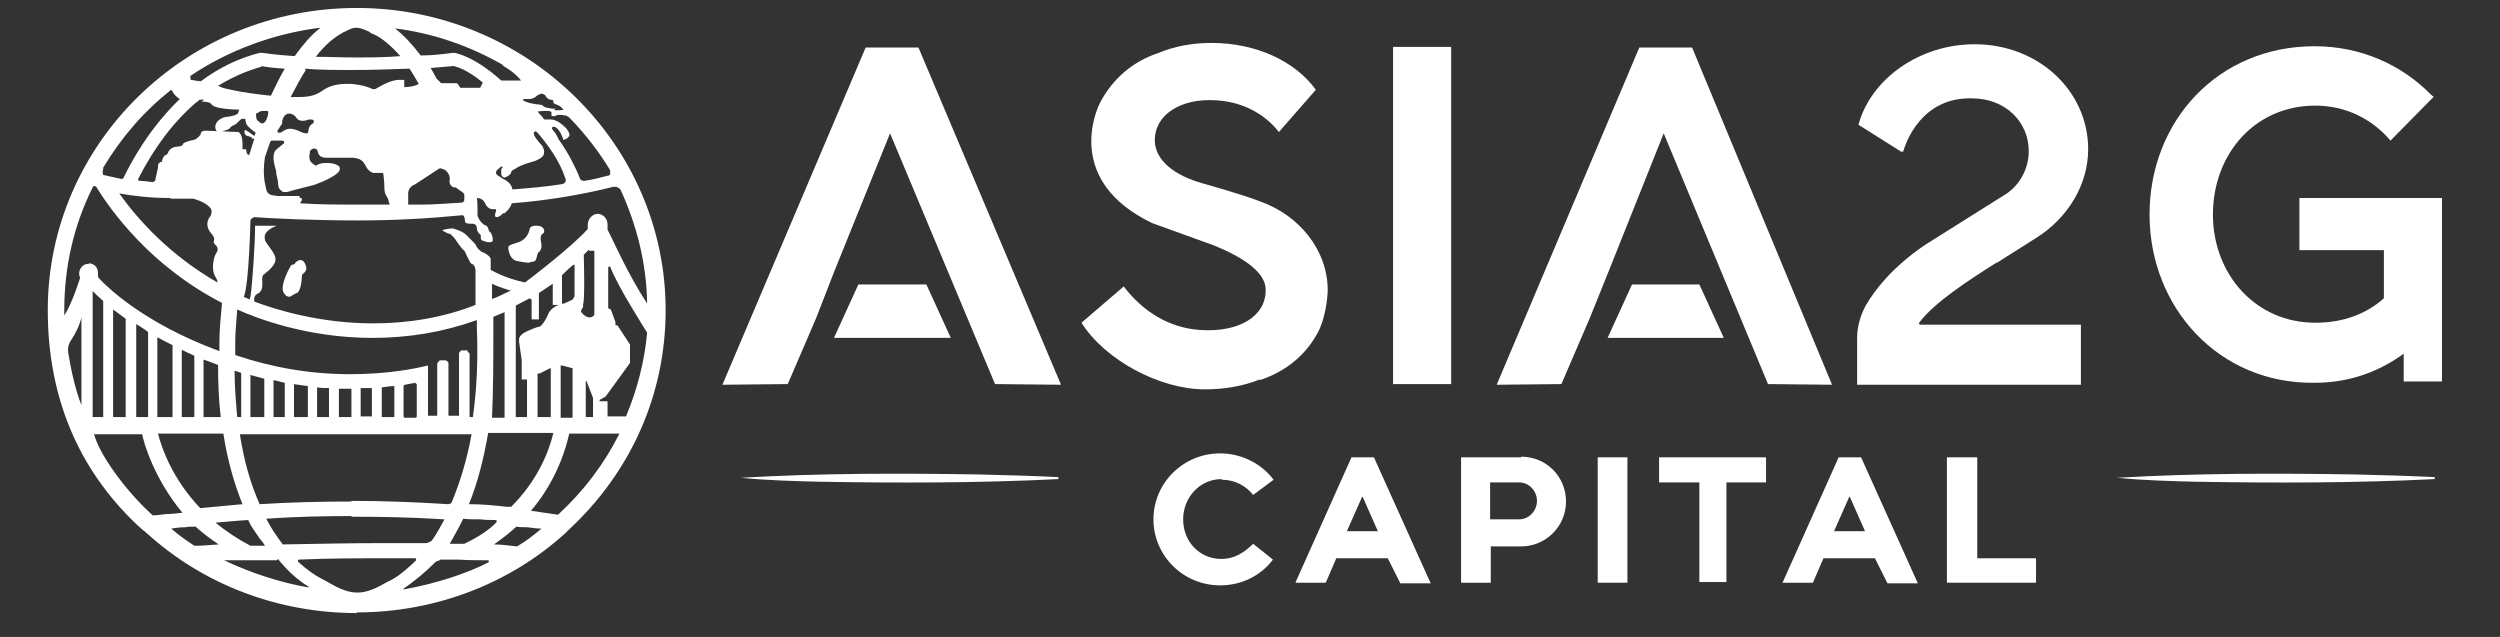
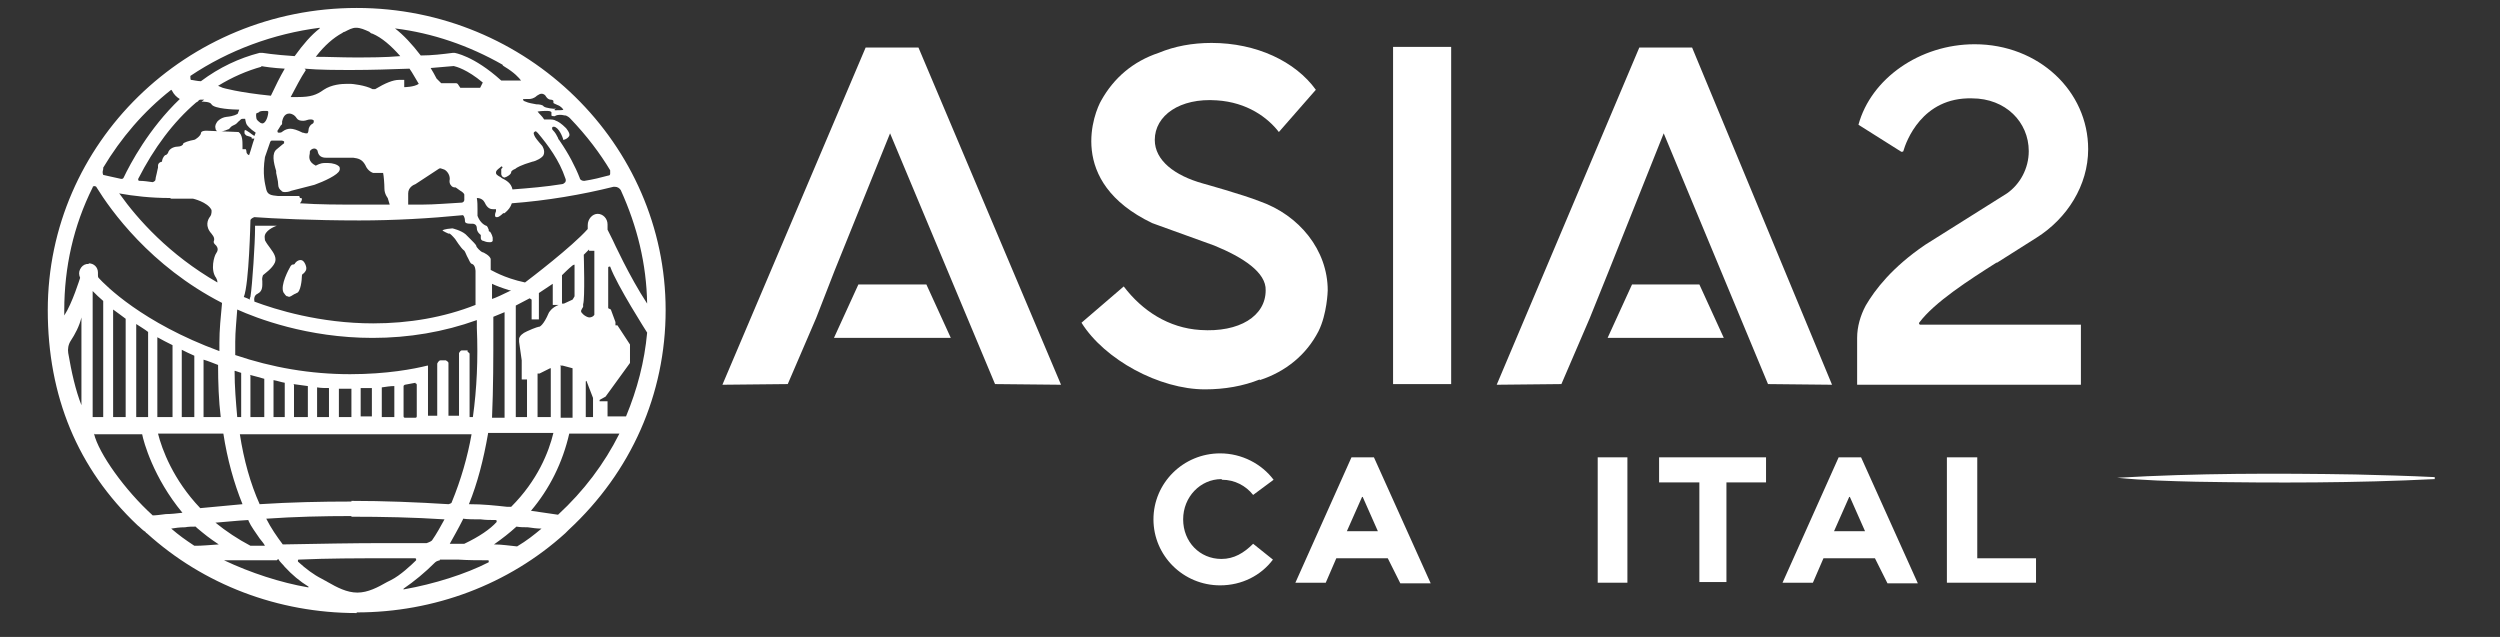
<svg xmlns="http://www.w3.org/2000/svg" width="157" height="40" viewBox="0 0 157 40" fill="none">
  <rect x="0" y="0" width="157" height="40" fill="#333333" stroke="none" />
-   <path d="M46.528 30.004C48.186 30.17 49.844 30.212 51.502 30.253C56.477 30.336 61.493 30.336 66.467 30.087V29.963C64.809 29.88 63.151 29.839 61.493 29.797C56.518 29.714 51.502 29.714 46.528 30.004Z" fill="white" />
  <path d="M132.961 30.004C134.619 30.17 136.277 30.212 137.935 30.253C142.91 30.336 147.926 30.336 152.901 30.087V29.963C151.242 29.88 149.584 29.839 147.926 29.797C142.951 29.714 137.935 29.714 132.961 30.004Z" fill="white" />
-   <path d="M144.402 12.518V15.709H149.708V18.734C148.631 19.687 147.221 20.267 145.397 20.267C141.666 20.267 138.972 17.242 138.972 13.471C138.972 9.7 141.583 6.633 145.397 6.633C147.304 6.633 148.962 7.462 150.123 8.83L152.818 6.095H152.859L152.693 5.97C150.828 4.064 148.258 2.904 145.356 2.904C139.262 2.904 134.992 7.628 134.992 13.471C134.992 19.314 139.345 24.121 145.356 24.038C147.636 24.038 149.46 23.292 150.952 22.215V23.955H153.357V12.435H144.402V12.518Z" fill="white" />
  <path d="M102.201 28.72H100.336V36.594H102.201V28.72Z" fill="white" />
  <path d="M124.172 28.72H122.265V35.06V36.594H124.172H127.862V35.06H124.172V28.72Z" fill="white" />
  <path d="M104.191 30.295H106.72V36.552H108.42V30.295H110.907V28.72H104.191V30.295Z" fill="white" />
  <path d="M116.959 28.72H115.467L111.943 36.594H113.85L114.513 35.06H117.747L118.535 36.635H120.441L116.876 28.72H116.918H116.959ZM117.167 33.361H115.177L116.13 31.207H116.172L117.125 33.361H117.167Z" fill="white" />
  <path d="M54.404 2.986H54.362L45.367 24.162L49.471 24.12L51.253 19.977L52.414 16.993L55.896 8.373L62.488 24.12L66.633 24.162L57.679 2.986H54.404Z" fill="white" />
  <path d="M58.176 17.863H53.907L52.373 21.219H59.71L58.176 17.863Z" fill="white" />
  <path d="M106.72 17.863H102.492L100.958 21.219H108.254L106.72 17.863Z" fill="white" />
  <path d="M106.264 2.986H102.989H102.948L93.993 24.162L98.056 24.12L99.838 19.977L101.041 16.993L104.481 8.373L111.031 24.12L115.052 24.162L106.264 2.986Z" fill="white" />
  <path d="M86.366 28.72H84.873L81.35 36.594H83.257L83.92 35.06H87.153L87.941 36.635H89.848L86.283 28.72H86.324H86.366ZM86.573 33.361H84.583L85.537 31.207H85.578L86.531 33.361H86.573Z" fill="white" />
-   <path d="M95.527 28.72H93.62H91.755V36.594H93.62V34.315H95.527C97.061 34.315 98.346 33.071 98.346 31.497C98.346 29.922 97.102 28.679 95.527 28.679V28.72ZM95.403 32.615H93.579V30.295H95.403C96.025 30.295 96.522 30.834 96.522 31.455C96.522 32.077 96.025 32.615 95.403 32.615Z" fill="white" />
  <path d="M76.748 30.129C77.536 30.129 78.24 30.502 78.697 31.082L79.982 30.129C79.235 29.135 77.992 28.472 76.624 28.472C74.302 28.472 72.437 30.337 72.437 32.616C72.437 34.895 74.302 36.76 76.624 36.76C77.992 36.76 79.194 36.138 79.94 35.143L78.697 34.149C78.116 34.729 77.494 35.102 76.707 35.102C75.339 35.102 74.302 34.025 74.302 32.616C74.302 31.207 75.38 30.088 76.707 30.088L76.748 30.129Z" fill="white" />
  <path d="M91.133 2.945H87.485V24.121H91.133V2.945Z" fill="white" />
  <path d="M125.416 16.495C126.867 15.584 127.903 14.921 127.903 14.921C129.81 13.719 131.137 11.647 131.137 9.368C131.137 5.721 128.028 2.779 124.007 2.779C120.566 2.779 117.498 4.934 116.711 7.834L119.405 9.533C119.405 9.533 119.529 9.533 119.529 9.492C119.695 8.912 120.69 6.094 123.841 6.177C125.955 6.177 127.406 7.669 127.406 9.492C127.406 10.569 126.867 11.564 126.038 12.144L120.897 15.376C118.825 16.785 117.747 18.194 117.167 19.189C116.835 19.81 116.628 20.515 116.628 21.219V24.162H130.681V20.391H120.566C120.566 20.391 120.483 20.308 120.524 20.266C121.478 18.982 123.675 17.573 125.375 16.495H125.416Z" fill="white" />
  <path d="M79.111 23.872C80.769 23.333 82.054 22.256 82.8 20.805C83.339 19.728 83.381 18.277 83.381 18.236C83.381 15.708 81.598 13.512 79.111 12.642C78.075 12.227 75.546 11.523 75.546 11.523C73.763 11.026 72.52 10.072 72.52 8.788C72.52 7.255 74.095 6.136 76.416 6.302C78.323 6.426 79.609 7.379 80.313 8.291L82.635 5.638C81.35 3.857 78.904 2.696 76.085 2.696C74.883 2.696 73.763 2.903 72.768 3.318C71.152 3.857 69.95 4.893 69.162 6.302C68.747 7.006 66.923 11.399 72.354 14.009C72.354 14.009 72.686 14.134 72.81 14.175L76.251 15.418C78.075 16.164 79.526 17.117 79.484 18.236C79.484 19.852 77.826 20.888 75.38 20.723C73.39 20.598 71.732 19.521 70.571 17.988L67.918 20.267C69.369 22.587 72.81 24.452 75.67 24.452C76.914 24.452 78.075 24.245 79.111 23.83V23.872Z" fill="white" />
  <path d="M22.401 38.5C17.468 38.5 12.783 36.718 9.218 33.486C9.218 33.486 9.177 33.486 9.135 33.403C8.928 33.279 8.804 33.113 8.638 32.989C4.865 29.425 3 24.866 3 19.479C3 8.995 11.706 0.5 22.401 0.5C33.096 0.5 41.802 9.037 41.802 19.479C41.802 24.742 39.646 29.632 35.708 33.279C35.708 33.279 35.584 33.403 35.501 33.486C31.935 36.718 27.251 38.459 22.401 38.459V38.5ZM24.142 35.06C22.442 35.06 20.66 35.06 18.753 35.143C18.753 35.143 18.711 35.143 18.711 35.185C18.711 35.185 18.711 35.226 18.711 35.268C19.209 35.724 19.706 36.096 20.204 36.345C20.328 36.428 20.453 36.469 20.577 36.552C21.157 36.884 21.779 37.215 22.442 37.215C23.106 37.215 23.727 36.884 24.308 36.552L24.556 36.428C25.137 36.138 25.842 35.475 26.132 35.185C26.132 35.185 26.132 35.143 26.132 35.102C26.132 35.102 26.132 35.06 26.049 35.06C25.427 35.06 24.764 35.06 24.142 35.06ZM27.624 35.185C27.624 35.185 27.417 35.226 27.334 35.309C26.671 35.972 26.007 36.511 25.344 36.967C25.344 36.967 25.344 36.967 25.344 37.008C25.344 37.05 25.344 37.008 25.386 37.008C27.251 36.677 29.241 36.055 30.692 35.309C30.692 35.309 30.692 35.309 30.692 35.226C30.692 35.226 30.692 35.185 30.65 35.185C30.07 35.185 29.448 35.185 28.785 35.143C28.412 35.143 27.997 35.143 27.624 35.143V35.185ZM17.385 35.185C16.763 35.185 16.183 35.185 15.602 35.185C15.022 35.185 14.483 35.185 14.068 35.185C15.727 35.972 17.634 36.594 19.333 36.884C19.333 36.884 19.333 36.884 19.375 36.884V36.842C18.836 36.511 18.338 36.096 17.882 35.599C17.758 35.434 17.592 35.309 17.468 35.102L17.385 35.185ZM32.433 33.071C31.977 33.486 31.604 33.776 31.023 34.19C31.521 34.19 32.018 34.273 32.474 34.315C33.096 33.942 33.511 33.61 34.008 33.196C33.718 33.196 33.428 33.154 33.138 33.113C32.889 33.113 32.682 33.113 32.433 33.071ZM15.602 32.657C14.815 32.699 14.151 32.781 13.53 32.823C14.193 33.361 14.939 33.859 15.727 34.273C15.892 34.273 16.058 34.273 16.224 34.273H16.639C16.556 34.107 16.431 33.983 16.307 33.817C16.058 33.444 15.768 33.071 15.602 32.699V32.657ZM12.286 33.071C12.079 33.071 11.83 33.071 11.623 33.113C11.291 33.113 11.001 33.154 10.752 33.196C11.291 33.652 11.581 33.859 12.203 34.273H12.369C12.659 34.273 13.156 34.232 13.737 34.19C13.115 33.776 12.866 33.569 12.369 33.154L12.286 33.071ZM22.069 32.408C20.287 32.408 18.504 32.45 16.721 32.574C17.012 33.154 17.385 33.693 17.758 34.19C20.038 34.149 22.152 34.107 24.142 34.107C25.054 34.107 25.966 34.107 26.795 34.107C26.795 34.107 27.044 34.025 27.127 33.942C27.417 33.527 27.666 33.071 27.914 32.616C26.007 32.491 24.018 32.45 22.069 32.45V32.408ZM29.075 32.616C28.785 33.196 28.453 33.776 28.246 34.149C28.536 34.149 28.868 34.149 29.158 34.149C30.111 33.693 30.775 33.237 31.189 32.781C31.189 32.781 31.189 32.74 31.189 32.699C31.189 32.699 31.189 32.657 31.106 32.657C30.816 32.657 30.485 32.657 30.194 32.616C29.78 32.616 29.407 32.616 29.075 32.574V32.616ZM5.902 27.229C6.192 28.472 7.85 30.792 9.591 32.367C9.799 32.367 10.089 32.325 10.42 32.284C10.752 32.284 11.084 32.243 11.457 32.201C9.633 30.005 9.011 27.726 8.928 27.27H5.943L5.902 27.229ZM35.749 27.229C35.335 29.052 34.506 30.709 33.345 32.077C33.925 32.16 34.464 32.243 35.045 32.325C36.661 30.834 37.946 29.135 38.9 27.229H35.791H35.749ZM9.923 27.229C10.172 28.223 10.876 30.129 12.576 31.911C13.447 31.828 14.359 31.745 15.229 31.663C14.69 30.336 14.276 28.845 14.027 27.229H9.923ZM30.65 27.229C30.36 28.886 29.987 30.336 29.448 31.663C30.36 31.663 31.065 31.745 31.852 31.828H32.101C33.76 30.171 34.464 28.389 34.754 27.187H30.65V27.229ZM22.069 31.455C24.101 31.455 26.173 31.538 28.163 31.663C28.163 31.663 28.37 31.621 28.37 31.538C28.951 30.129 29.365 28.679 29.614 27.27H15.063C15.312 28.886 15.727 30.378 16.307 31.663C18.255 31.538 20.162 31.497 22.069 31.497V31.455ZM38.195 16.786V19.355L38.361 19.438L38.651 20.225V20.432H38.776L39.563 21.634V22.794L38.029 24.908L37.656 25.115V25.198H38.154V26.151H39.314C40.019 24.452 40.475 22.712 40.641 20.888C40.641 20.888 38.734 17.905 38.319 16.744H38.237L38.195 16.786ZM36.786 23.955V26.192H37.242V24.991L36.827 23.913L36.786 23.955ZM35.21 23.002V26.234H35.957V23.126L35.335 22.96H35.169L35.21 23.002ZM34.547 23.126L33.884 23.457H33.759V26.192H34.589V23.167V23.126H34.547ZM33.262 18.733L32.391 19.189V26.192H33.096V23.83H32.764V22.629L32.599 21.468C32.599 21.468 32.599 21.386 32.599 21.261C32.64 21.095 32.806 20.93 33.096 20.805C33.635 20.557 33.842 20.515 33.884 20.515C33.884 20.515 34.133 20.432 34.464 19.645C34.464 19.645 34.63 19.314 35.086 19.148H34.713C34.713 19.148 34.713 19.148 34.713 19.106V17.822L33.842 18.402V20.059C33.842 20.059 33.842 20.059 33.801 20.059H33.386V18.816L33.262 18.733ZM30.982 19.894C30.982 20.018 30.982 20.142 30.982 20.308C30.982 20.391 30.982 20.515 30.982 20.598C30.982 22.504 30.982 24.369 30.899 26.234H31.687V19.604L30.982 19.894ZM29.365 22.09C29.365 22.09 29.49 22.173 29.49 22.214V26.192H29.697C29.946 24.411 30.029 22.546 29.946 20.598C29.946 20.474 29.946 20.391 29.946 20.267V20.101C27.873 20.847 25.676 21.22 23.396 21.22C19.292 21.22 16.1 19.977 14.898 19.438C14.856 20.101 14.773 20.805 14.773 21.468C14.773 21.759 14.773 22.049 14.773 22.297C17.095 23.084 19.499 23.499 21.986 23.499C24.308 23.499 26.007 23.167 26.837 22.96H26.878C26.878 22.96 26.878 22.96 26.878 23.002V26.11H27.458V22.836C27.458 22.836 27.541 22.629 27.666 22.629H27.997C27.997 22.629 28.163 22.712 28.163 22.794V26.11H28.826V22.173C28.826 22.173 28.909 22.007 28.992 22.007H29.365V22.09ZM26.09 24.038C26.09 24.038 25.676 24.12 25.427 24.162C25.427 24.162 25.344 24.203 25.344 24.245V26.151C25.344 26.151 25.344 26.234 25.427 26.234H26.09C26.09 26.234 26.173 26.234 26.173 26.151V24.162C26.173 24.162 26.173 24.079 26.09 24.079V24.038ZM24.764 24.245C24.515 24.245 24.266 24.286 23.976 24.328V26.192H24.764V24.245ZM23.354 24.369C23.106 24.369 22.898 24.369 22.65 24.369V26.151H23.354V24.328V24.369ZM21.282 24.411V26.192H22.069V24.411C21.82 24.411 21.53 24.411 21.282 24.411ZM19.913 24.328V26.192H20.66V24.369C20.411 24.369 20.162 24.369 19.913 24.328ZM18.463 24.162V26.192H19.333V24.245C19.043 24.203 18.753 24.162 18.421 24.12L18.463 24.162ZM17.177 23.913V26.192H17.882V24.038C17.634 23.996 17.426 23.913 17.177 23.872V23.913ZM15.727 23.582V26.192H16.597V23.789C16.307 23.706 16.017 23.623 15.685 23.54L15.727 23.582ZM14.732 23.292C14.732 24.286 14.815 25.239 14.898 26.192H15.146V23.416C15.146 23.416 14.898 23.333 14.773 23.292H14.732ZM12.783 22.587V26.192H13.861C13.737 25.157 13.695 24.038 13.695 22.919C13.364 22.794 13.073 22.67 12.783 22.587ZM11.415 22.007V26.192H12.203V22.339C11.913 22.214 11.664 22.09 11.415 21.966V22.007ZM9.881 21.178V26.192H10.835V21.676C10.503 21.51 10.172 21.344 9.881 21.178ZM8.555 20.349V26.192H8.513H9.301V20.847C9.094 20.681 8.804 20.515 8.555 20.349ZM7.104 19.438V26.192H7.892V20.018C7.601 19.811 7.353 19.604 7.104 19.438ZM5.819 18.319V26.192H6.482V18.899C6.233 18.692 6.026 18.485 5.819 18.277V18.319ZM5.114 19.935C4.99 20.474 4.7 21.012 4.451 21.386C4.285 21.634 4.244 21.924 4.285 22.173C4.492 23.375 4.741 24.494 5.114 25.447V19.935ZM5.57 16.537C5.902 16.537 6.151 16.786 6.151 17.117C6.151 17.159 6.151 17.241 6.151 17.283C6.151 17.324 6.151 17.407 6.192 17.449C6.607 17.905 8.928 20.267 13.778 22.049C13.778 21.883 13.778 21.676 13.778 21.51C13.778 20.723 13.861 19.894 13.944 19.023C9.425 16.703 6.938 13.181 6.068 11.771C6.068 11.73 5.985 11.689 5.943 11.689C5.902 11.689 5.819 11.689 5.819 11.771C4.617 14.175 4.036 16.786 4.036 19.479C4.036 19.562 4.036 19.604 4.036 19.686V19.811C4.534 19.065 5.031 17.449 5.031 17.449C4.948 17.241 4.948 17.076 5.031 16.91C5.114 16.744 5.239 16.62 5.446 16.578C5.487 16.578 5.529 16.578 5.57 16.578V16.537ZM17.385 14.175C17.385 14.175 16.763 14.382 16.639 14.755C16.597 14.88 16.639 14.962 16.639 15.087C16.721 15.252 16.846 15.418 16.97 15.584C17.219 15.915 17.385 16.206 17.26 16.496C17.095 16.869 16.597 17.2 16.514 17.283C16.514 17.324 16.431 17.449 16.473 17.656C16.473 17.946 16.514 18.277 16.183 18.443C15.892 18.568 15.975 18.899 15.975 18.899V18.941C17.302 19.438 20.079 20.308 23.437 20.308C25.676 20.308 27.873 19.935 29.863 19.148V17.034C29.863 17.034 29.863 16.661 29.655 16.578C29.531 16.578 29.448 16.288 29.324 16.081C29.241 15.915 29.199 15.75 29.116 15.708C28.951 15.584 28.578 15.004 28.578 15.004C28.578 15.004 28.37 14.755 28.246 14.672H28.163C28.163 14.672 27.79 14.507 27.79 14.465C27.79 14.465 27.873 14.382 28.412 14.341C28.412 14.341 28.951 14.465 29.241 14.714C29.324 14.797 29.448 14.921 29.531 15.004C29.697 15.17 29.863 15.335 29.904 15.418C29.904 15.543 30.194 15.791 30.277 15.833C30.36 15.833 30.816 16.081 30.816 16.288V16.413V16.62C30.816 16.744 30.816 16.786 30.816 16.951C30.858 16.951 31.604 17.449 32.972 17.739C33.303 17.49 35.915 15.501 36.91 14.382C36.91 14.299 36.91 14.216 36.91 14.134C36.91 13.761 37.2 13.429 37.532 13.429C37.864 13.429 38.154 13.719 38.154 14.092C38.154 14.092 38.154 14.258 38.154 14.341V14.424L38.485 15.087C38.485 15.087 39.522 17.366 40.641 19.065C40.599 16.578 40.019 14.216 38.983 11.937C38.9 11.813 38.776 11.73 38.61 11.73H38.527C36.537 12.227 34.34 12.6 32.143 12.766C32.06 13.015 31.935 13.181 31.687 13.388H31.604C31.604 13.388 31.355 13.636 31.231 13.636H31.148C31.065 13.595 31.065 13.471 31.148 13.263C31.148 13.263 31.148 13.181 31.148 13.139C31.148 13.139 31.148 13.139 31.106 13.139H30.982C30.816 13.139 30.609 13.098 30.443 12.725C30.36 12.559 30.194 12.435 29.946 12.435C29.987 12.683 29.987 12.89 29.987 13.139C29.987 13.263 29.987 13.429 29.987 13.553C30.111 13.885 30.319 14.092 30.526 14.175C30.609 14.175 30.65 14.341 30.692 14.424C30.692 14.507 30.692 14.548 30.775 14.548C30.775 14.548 30.899 14.714 30.941 14.921C30.941 15.004 30.941 15.087 30.941 15.128C30.899 15.211 30.816 15.211 30.733 15.211C30.65 15.211 30.567 15.211 30.36 15.128C30.277 15.128 30.194 15.045 30.194 14.962C30.194 14.838 30.194 14.755 30.194 14.755C30.194 14.755 29.946 14.589 29.946 14.341C29.946 14.051 29.697 14.051 29.697 14.051C29.697 14.051 29.697 14.051 29.614 14.051C29.531 14.051 29.365 14.051 29.282 14.009C29.241 14.009 29.199 13.926 29.199 13.885C29.199 13.595 29.075 13.512 29.075 13.512C26.961 13.719 24.764 13.844 22.567 13.844C19.623 13.844 17.095 13.719 15.975 13.636C15.975 13.636 15.727 13.719 15.727 13.844C15.727 13.844 15.644 17.822 15.312 18.651C15.395 18.692 15.561 18.733 15.685 18.816C15.685 18.775 15.685 18.692 15.727 18.651C15.851 17.863 16.017 15.211 16.017 14.382C16.017 14.258 16.017 14.216 16.017 14.175H17.385ZM36.993 15.667L36.661 15.998C36.661 15.998 36.744 18.775 36.62 19.106V19.272C36.62 19.272 36.454 19.521 36.495 19.562C36.495 19.645 36.744 19.894 36.993 19.935C37.242 19.935 37.325 19.769 37.325 19.769V15.75H36.993V15.667ZM36.081 16.62C36.081 16.62 35.998 16.62 35.915 16.703C35.708 16.869 35.376 17.2 35.293 17.283V19.065C35.335 19.065 35.376 19.065 35.418 19.065L35.957 18.816C35.957 18.816 36.039 18.692 36.081 18.609C36.081 18.485 36.081 17.283 36.081 16.661V16.62ZM30.899 17.78C30.899 17.905 30.899 18.07 30.899 18.236C30.899 18.443 30.899 18.609 30.899 18.775C31.065 18.733 31.687 18.443 32.101 18.236C32.06 18.236 31.977 18.236 31.894 18.195C31.604 18.112 31.148 17.946 30.899 17.822V17.78ZM7.519 12.186C8.638 13.761 10.628 15.998 13.654 17.739C13.654 17.614 13.612 17.532 13.571 17.449C13.198 16.951 13.447 16.081 13.571 15.915C13.654 15.791 13.778 15.584 13.488 15.335C13.405 15.252 13.405 15.17 13.447 15.087C13.447 15.004 13.488 14.921 13.281 14.672C12.866 14.216 13.032 13.802 13.198 13.595C13.322 13.429 13.281 13.181 13.281 13.181C13.032 12.683 12.12 12.476 12.12 12.476H10.752L10.669 12.435C9.467 12.435 8.389 12.31 7.477 12.145L7.519 12.186ZM18.836 12.435C18.836 12.435 18.96 12.435 18.96 12.476C18.96 12.517 18.96 12.642 18.836 12.766C20.038 12.849 21.282 12.849 22.484 12.849C23.147 12.849 23.81 12.849 24.474 12.849L24.349 12.435C24.349 12.435 24.142 12.186 24.142 11.854C24.142 11.564 24.101 11.026 24.059 10.86H23.437C23.437 10.86 23.106 10.777 22.94 10.363C22.733 9.99 22.484 9.948 22.194 9.907C22.194 9.907 22.111 9.907 22.028 9.907C21.613 9.907 20.701 9.907 20.701 9.907C20.66 9.907 20.577 9.907 20.535 9.907C20.37 9.907 20.038 9.907 19.955 9.534C19.955 9.409 19.831 9.327 19.748 9.327C19.582 9.327 19.457 9.451 19.457 9.534V9.617C19.416 9.824 19.333 10.155 19.831 10.404C19.913 10.363 20.121 10.238 20.37 10.238C20.37 10.238 20.411 10.238 20.453 10.238C20.453 10.238 20.494 10.238 20.535 10.238C20.535 10.238 20.577 10.238 20.618 10.238C20.867 10.238 21.199 10.321 21.323 10.487C21.323 10.528 21.364 10.611 21.323 10.694C21.24 10.984 20.328 11.399 19.748 11.606L18.297 11.979C18.297 11.979 18.131 12.062 17.924 12.062C17.841 12.062 17.716 12.062 17.675 11.979C17.551 11.896 17.468 11.771 17.468 11.564C17.468 11.357 17.385 11.108 17.343 10.86V10.736C17.177 10.197 17.053 9.617 17.385 9.368C17.675 9.119 17.841 8.995 17.841 8.995C17.841 8.995 17.841 8.912 17.841 8.871C17.841 8.871 17.799 8.871 17.716 8.829C17.551 8.829 17.095 8.829 17.095 8.829C17.053 8.829 17.012 8.829 16.97 8.912C16.846 9.244 16.763 9.534 16.639 9.865C16.473 10.943 16.639 11.523 16.721 11.896C16.804 12.227 17.012 12.269 17.468 12.31C17.551 12.31 17.634 12.31 17.758 12.31C17.841 12.31 17.965 12.31 18.048 12.31C18.255 12.31 18.421 12.31 18.587 12.31C18.67 12.31 18.753 12.31 18.794 12.31L18.836 12.435ZM27.666 10.57C27.666 10.57 27.583 10.57 27.541 10.611L26.09 11.564C25.966 11.606 25.634 11.771 25.634 12.145C25.634 12.31 25.634 12.517 25.634 12.725V12.849C25.883 12.849 26.173 12.849 26.505 12.849C27.293 12.849 28.204 12.766 28.992 12.725C29.075 12.725 29.158 12.642 29.158 12.559C29.158 12.559 29.158 12.517 29.158 12.476C29.158 12.393 29.158 12.31 29.158 12.227C29.158 12.145 28.992 12.02 28.909 11.979L28.619 11.771C28.536 11.771 28.412 11.771 28.329 11.647C28.246 11.564 28.204 11.44 28.246 11.233C28.246 10.901 27.997 10.694 27.914 10.653C27.873 10.653 27.831 10.611 27.79 10.611L27.666 10.57ZM31.521 10.445C31.521 10.445 31.479 10.445 31.396 10.528C31.231 10.653 31.148 10.736 31.148 10.818C31.148 10.901 31.148 10.943 31.272 11.026C31.314 11.067 31.438 11.108 31.521 11.191C31.77 11.316 32.101 11.482 32.184 11.896C33.262 11.813 34.257 11.73 35.293 11.564C35.376 11.564 35.459 11.482 35.501 11.44C35.542 11.357 35.542 11.274 35.501 11.191C35.127 10.072 34.423 9.119 33.759 8.332C33.759 8.332 33.676 8.291 33.676 8.249H33.635C33.635 8.249 33.594 8.249 33.552 8.291C33.469 8.373 33.552 8.456 33.552 8.498C33.594 8.622 33.759 8.829 34.05 9.161C34.05 9.161 34.257 9.451 34.133 9.741C34.05 9.907 33.676 10.114 33.428 10.155C32.723 10.363 32.433 10.528 32.35 10.611C32.35 10.611 32.101 10.694 32.101 10.818C32.101 10.943 31.852 11.108 31.687 11.15C31.687 11.15 31.521 11.15 31.479 10.943V10.611L31.562 10.528L31.521 10.445ZM12.825 6.26C12.825 6.26 12.659 6.26 12.617 6.26C12.576 6.26 12.493 6.26 12.452 6.343C12.452 6.343 12.369 6.426 12.327 6.426C10.876 7.669 9.674 9.285 8.679 11.233V11.316C8.679 11.316 8.721 11.357 8.762 11.357C9.011 11.357 9.301 11.399 9.591 11.44C9.591 11.44 9.716 11.399 9.757 11.316C9.757 11.233 9.799 11.067 9.84 10.901C9.881 10.653 9.923 10.57 9.923 10.528C9.923 10.528 9.923 10.487 9.923 10.404C9.923 10.238 10.089 10.155 10.172 10.155C10.172 10.031 10.255 9.824 10.379 9.741C10.462 9.741 10.503 9.658 10.545 9.617C10.628 9.285 11.001 9.202 11.208 9.202C11.332 9.202 11.498 9.119 11.498 9.037C11.498 8.954 11.913 8.829 12.162 8.788C12.286 8.788 12.617 8.498 12.617 8.373C12.617 8.208 12.908 8.208 12.949 8.208L14.98 8.291C15.229 8.456 15.229 8.871 15.229 9.161C15.229 9.244 15.229 9.327 15.229 9.368C15.229 9.368 15.312 9.368 15.354 9.368C15.395 9.368 15.436 9.368 15.436 9.368C15.436 9.368 15.478 9.451 15.478 9.534C15.478 9.658 15.602 9.741 15.644 9.741C15.768 9.409 15.851 9.037 15.975 8.705C15.892 8.705 15.809 8.705 15.809 8.705C15.809 8.705 15.809 8.705 15.809 8.664C15.809 8.581 15.644 8.581 15.561 8.539C15.478 8.539 15.395 8.456 15.354 8.373C15.354 8.291 15.354 8.249 15.354 8.208L15.395 8.166C15.436 8.166 15.561 8.249 15.685 8.332C15.685 8.332 15.892 8.498 15.975 8.539L16.058 8.332C15.685 8.083 15.519 7.876 15.478 7.793C15.436 7.71 15.395 7.462 15.395 7.462C15.395 7.462 15.354 7.462 15.312 7.462C15.312 7.462 15.271 7.462 15.229 7.462C15.105 7.462 15.063 7.586 14.98 7.628C14.898 7.71 14.856 7.793 14.649 7.876C14.524 7.918 14.441 8.042 14.4 8.083C14.4 8.083 14.359 8.125 14.317 8.125C14.317 8.125 14.068 8.249 13.861 8.249C13.778 8.249 13.737 8.249 13.695 8.249C13.612 8.249 13.53 8.166 13.53 8.042C13.488 7.876 13.571 7.752 13.654 7.628C13.654 7.628 13.861 7.379 14.234 7.338C14.69 7.296 14.898 7.172 14.939 7.13C14.939 7.089 15.022 6.923 15.022 6.882C15.022 6.882 15.022 6.882 14.939 6.882C14.732 6.882 13.447 6.84 13.281 6.55C13.198 6.384 12.783 6.384 12.659 6.384L12.825 6.26ZM34.754 7.959C34.754 7.959 34.672 7.959 34.672 8.042C34.672 8.083 34.672 8.125 34.713 8.166C34.879 8.332 34.962 8.498 35.045 8.664C35.045 8.746 35.127 8.788 35.169 8.871C35.708 9.658 36.122 10.445 36.413 11.191C36.413 11.274 36.537 11.357 36.661 11.357C36.661 11.357 36.661 11.357 36.703 11.357C37.242 11.274 37.739 11.15 38.195 11.026C38.278 11.026 38.319 10.984 38.319 10.901C38.319 10.86 38.319 10.777 38.319 10.694C37.698 9.658 36.869 8.539 35.791 7.42C35.708 7.338 35.625 7.296 35.542 7.255C35.418 7.255 35.335 7.213 35.21 7.213C35.086 7.213 34.962 7.213 34.837 7.296C34.837 7.296 34.837 7.296 34.796 7.296C34.754 7.296 34.672 7.296 34.63 7.255C34.63 7.213 34.63 7.13 34.63 7.047C34.63 7.047 34.589 6.965 34.381 6.965C34.215 6.965 34.008 6.965 33.759 7.006C33.884 7.172 34.05 7.296 34.174 7.503C34.257 7.503 34.381 7.503 34.464 7.503C34.63 7.503 34.796 7.503 34.92 7.586C35.045 7.628 35.252 7.752 35.542 8.042C35.542 8.042 35.832 8.373 35.749 8.539C35.625 8.746 35.376 8.788 35.376 8.788C35.335 8.581 35.086 8.001 34.796 7.959H34.754ZM10.752 5.638C9.011 7.006 7.601 8.664 6.482 10.528C6.482 10.528 6.482 10.57 6.482 10.611C6.482 10.694 6.399 10.777 6.482 10.984C6.689 11.026 7.187 11.15 7.601 11.233C7.684 11.233 7.726 11.233 7.767 11.15C8.182 10.28 9.343 8.083 11.291 6.219C11.084 6.094 10.918 5.929 10.793 5.68L10.752 5.638ZM18.214 8.083C18.421 8.083 18.67 8.166 19.002 8.332C19.084 8.332 19.126 8.373 19.209 8.373C19.25 8.373 19.292 8.373 19.292 8.373C19.333 8.373 19.375 8.249 19.375 8.166C19.375 8.042 19.458 7.876 19.582 7.793C19.706 7.752 19.706 7.669 19.706 7.586C19.706 7.545 19.623 7.503 19.541 7.503C19.541 7.503 19.499 7.503 19.457 7.503C19.333 7.503 19.209 7.586 19.043 7.586C18.836 7.586 18.711 7.545 18.628 7.42C18.504 7.213 18.297 7.13 18.172 7.13C17.841 7.13 17.758 7.462 17.716 7.628C17.716 7.669 17.716 7.71 17.716 7.752C17.716 7.752 17.716 7.835 17.634 7.876C17.551 8.001 17.468 8.166 17.426 8.208C17.426 8.291 17.426 8.332 17.509 8.332C17.509 8.332 17.509 8.332 17.551 8.332C17.592 8.332 17.675 8.332 17.758 8.249C17.924 8.125 18.09 8.083 18.255 8.083H18.214ZM16.556 6.965C16.556 6.965 16.307 6.965 16.265 7.047C16.265 7.047 16.265 7.047 16.183 7.089C16.183 7.089 16.1 7.089 16.1 7.13C16.058 7.213 16.1 7.379 16.1 7.42C16.1 7.503 16.183 7.586 16.348 7.71C16.348 7.71 16.431 7.752 16.473 7.752C16.639 7.752 16.804 7.462 16.846 7.089V7.006C16.846 7.006 16.804 6.965 16.763 6.965C16.721 6.965 16.639 6.965 16.597 6.965H16.556ZM34.837 6.799C34.837 6.799 34.837 6.84 34.837 6.882C34.837 6.882 34.837 6.882 34.837 6.923C34.837 6.923 34.879 6.923 34.962 6.923C35.127 6.923 35.376 6.923 35.376 6.882C35.376 6.882 35.252 6.674 35.003 6.592C34.796 6.509 34.754 6.467 34.754 6.467C34.754 6.467 34.754 6.426 34.754 6.343C34.754 6.302 34.672 6.26 34.589 6.26C34.381 6.26 34.257 6.011 34.257 6.011C34.257 6.011 34.174 5.887 34.008 5.887C33.925 5.887 33.842 5.929 33.718 6.011C33.552 6.177 33.345 6.219 33.221 6.219C33.138 6.219 33.055 6.219 33.055 6.219C33.055 6.219 33.055 6.219 33.013 6.219C32.847 6.219 32.847 6.219 32.847 6.26C32.847 6.26 32.847 6.343 33.013 6.384C33.179 6.467 33.469 6.509 33.676 6.55C33.884 6.55 34.091 6.592 34.133 6.674C34.257 6.799 34.837 6.84 34.92 6.84L34.837 6.799ZM19.209 4.395C18.877 4.893 18.587 5.473 18.255 6.094C18.421 6.094 18.546 6.094 18.711 6.094C19.499 6.094 19.872 5.97 20.328 5.638C20.826 5.307 21.447 5.266 21.779 5.266C21.903 5.266 21.986 5.266 22.028 5.266C22.111 5.266 22.94 5.348 23.396 5.597C23.396 5.597 23.479 5.597 23.52 5.597H23.562C24.183 5.224 24.681 5.017 25.054 5.017H25.386V5.473C25.386 5.473 26.007 5.473 26.298 5.266C26.09 4.934 25.924 4.603 25.717 4.312C24.515 4.354 23.313 4.395 22.152 4.395C21.116 4.395 20.079 4.395 19.126 4.312L19.209 4.395ZM16.431 4.188C15.519 4.437 14.566 4.851 13.695 5.39L13.986 5.514C13.986 5.514 14.939 5.804 17.012 6.011C17.302 5.39 17.592 4.81 17.882 4.312C17.136 4.271 16.597 4.188 16.39 4.147L16.431 4.188ZM28.743 5.266L28.909 5.514H30.153L30.319 5.183C29.324 4.354 28.66 4.188 28.495 4.147C27.997 4.188 27.5 4.23 27.044 4.271C27.168 4.478 27.293 4.685 27.417 4.934L27.707 5.224H28.66L28.743 5.266ZM20.079 1.743C17.177 2.116 14.359 3.152 11.954 4.768C11.954 4.851 11.954 5.017 11.996 5.017C12.079 5.017 12.41 5.1 12.617 5.1C13.778 4.23 15.022 3.649 16.307 3.318C16.307 3.318 16.348 3.318 16.431 3.318C16.431 3.318 16.431 3.318 16.473 3.318C16.473 3.318 17.219 3.442 18.504 3.525C19.043 2.779 19.541 2.199 20.079 1.785V1.743ZM28.536 3.318C28.536 3.318 29.738 3.484 31.479 5.058H32.723C32.599 4.893 32.309 4.561 31.687 4.188C31.604 4.147 31.562 4.105 31.562 4.064C29.448 2.862 27.168 2.075 24.805 1.785C25.344 2.199 25.883 2.779 26.422 3.484C27.127 3.484 27.79 3.401 28.453 3.318H28.495H28.536ZM22.359 1.743C22.111 1.743 21.903 1.867 21.655 1.992C21.613 1.992 21.53 2.033 21.489 2.075C20.95 2.365 20.369 2.862 19.831 3.567C20.618 3.567 21.447 3.608 22.235 3.608C23.189 3.608 24.183 3.608 25.137 3.525C24.556 2.862 23.976 2.365 23.396 2.116C23.313 2.116 23.23 2.033 23.189 1.992C22.898 1.867 22.65 1.743 22.359 1.743Z" fill="white" />
  <path d="M18.131 18.609C18.131 18.609 18.09 18.609 18.048 18.609C17.965 18.609 17.882 18.484 17.799 18.36C17.592 17.904 18.131 16.91 18.255 16.703C18.297 16.661 18.338 16.62 18.338 16.62C18.338 16.62 18.463 16.62 18.504 16.578C18.504 16.537 18.67 16.33 18.877 16.33C19.002 16.33 19.084 16.413 19.167 16.578C19.333 16.951 19.167 17.034 19.084 17.158C19.002 17.2 18.96 17.241 18.96 17.324C18.96 17.573 18.877 18.36 18.628 18.402C18.628 18.402 18.546 18.443 18.463 18.484C18.338 18.567 18.214 18.65 18.09 18.65L18.131 18.609Z" fill="white" />
-   <path d="M33.262 16.495C33.262 16.495 33.179 16.495 33.138 16.495C32.682 16.454 32.391 16.371 32.391 16.371C32.391 16.371 32.101 16.288 31.977 15.874C31.935 15.667 31.894 15.584 31.935 15.501C31.935 15.418 32.06 15.377 32.309 15.294C32.723 15.169 32.889 15.086 33.096 14.796C33.179 14.672 33.221 14.548 33.262 14.423C33.262 14.299 33.345 14.175 33.676 14.175C34.008 14.175 34.133 14.299 34.174 14.465C34.174 14.548 34.174 14.631 34.091 14.672C33.925 14.755 33.925 15.004 34.008 15.377C34.008 15.459 34.008 15.708 33.842 15.832C33.801 15.832 33.759 15.915 33.759 15.957L33.676 16.247C33.676 16.247 33.676 16.454 33.303 16.454L33.262 16.495Z" fill="white" />
</svg>